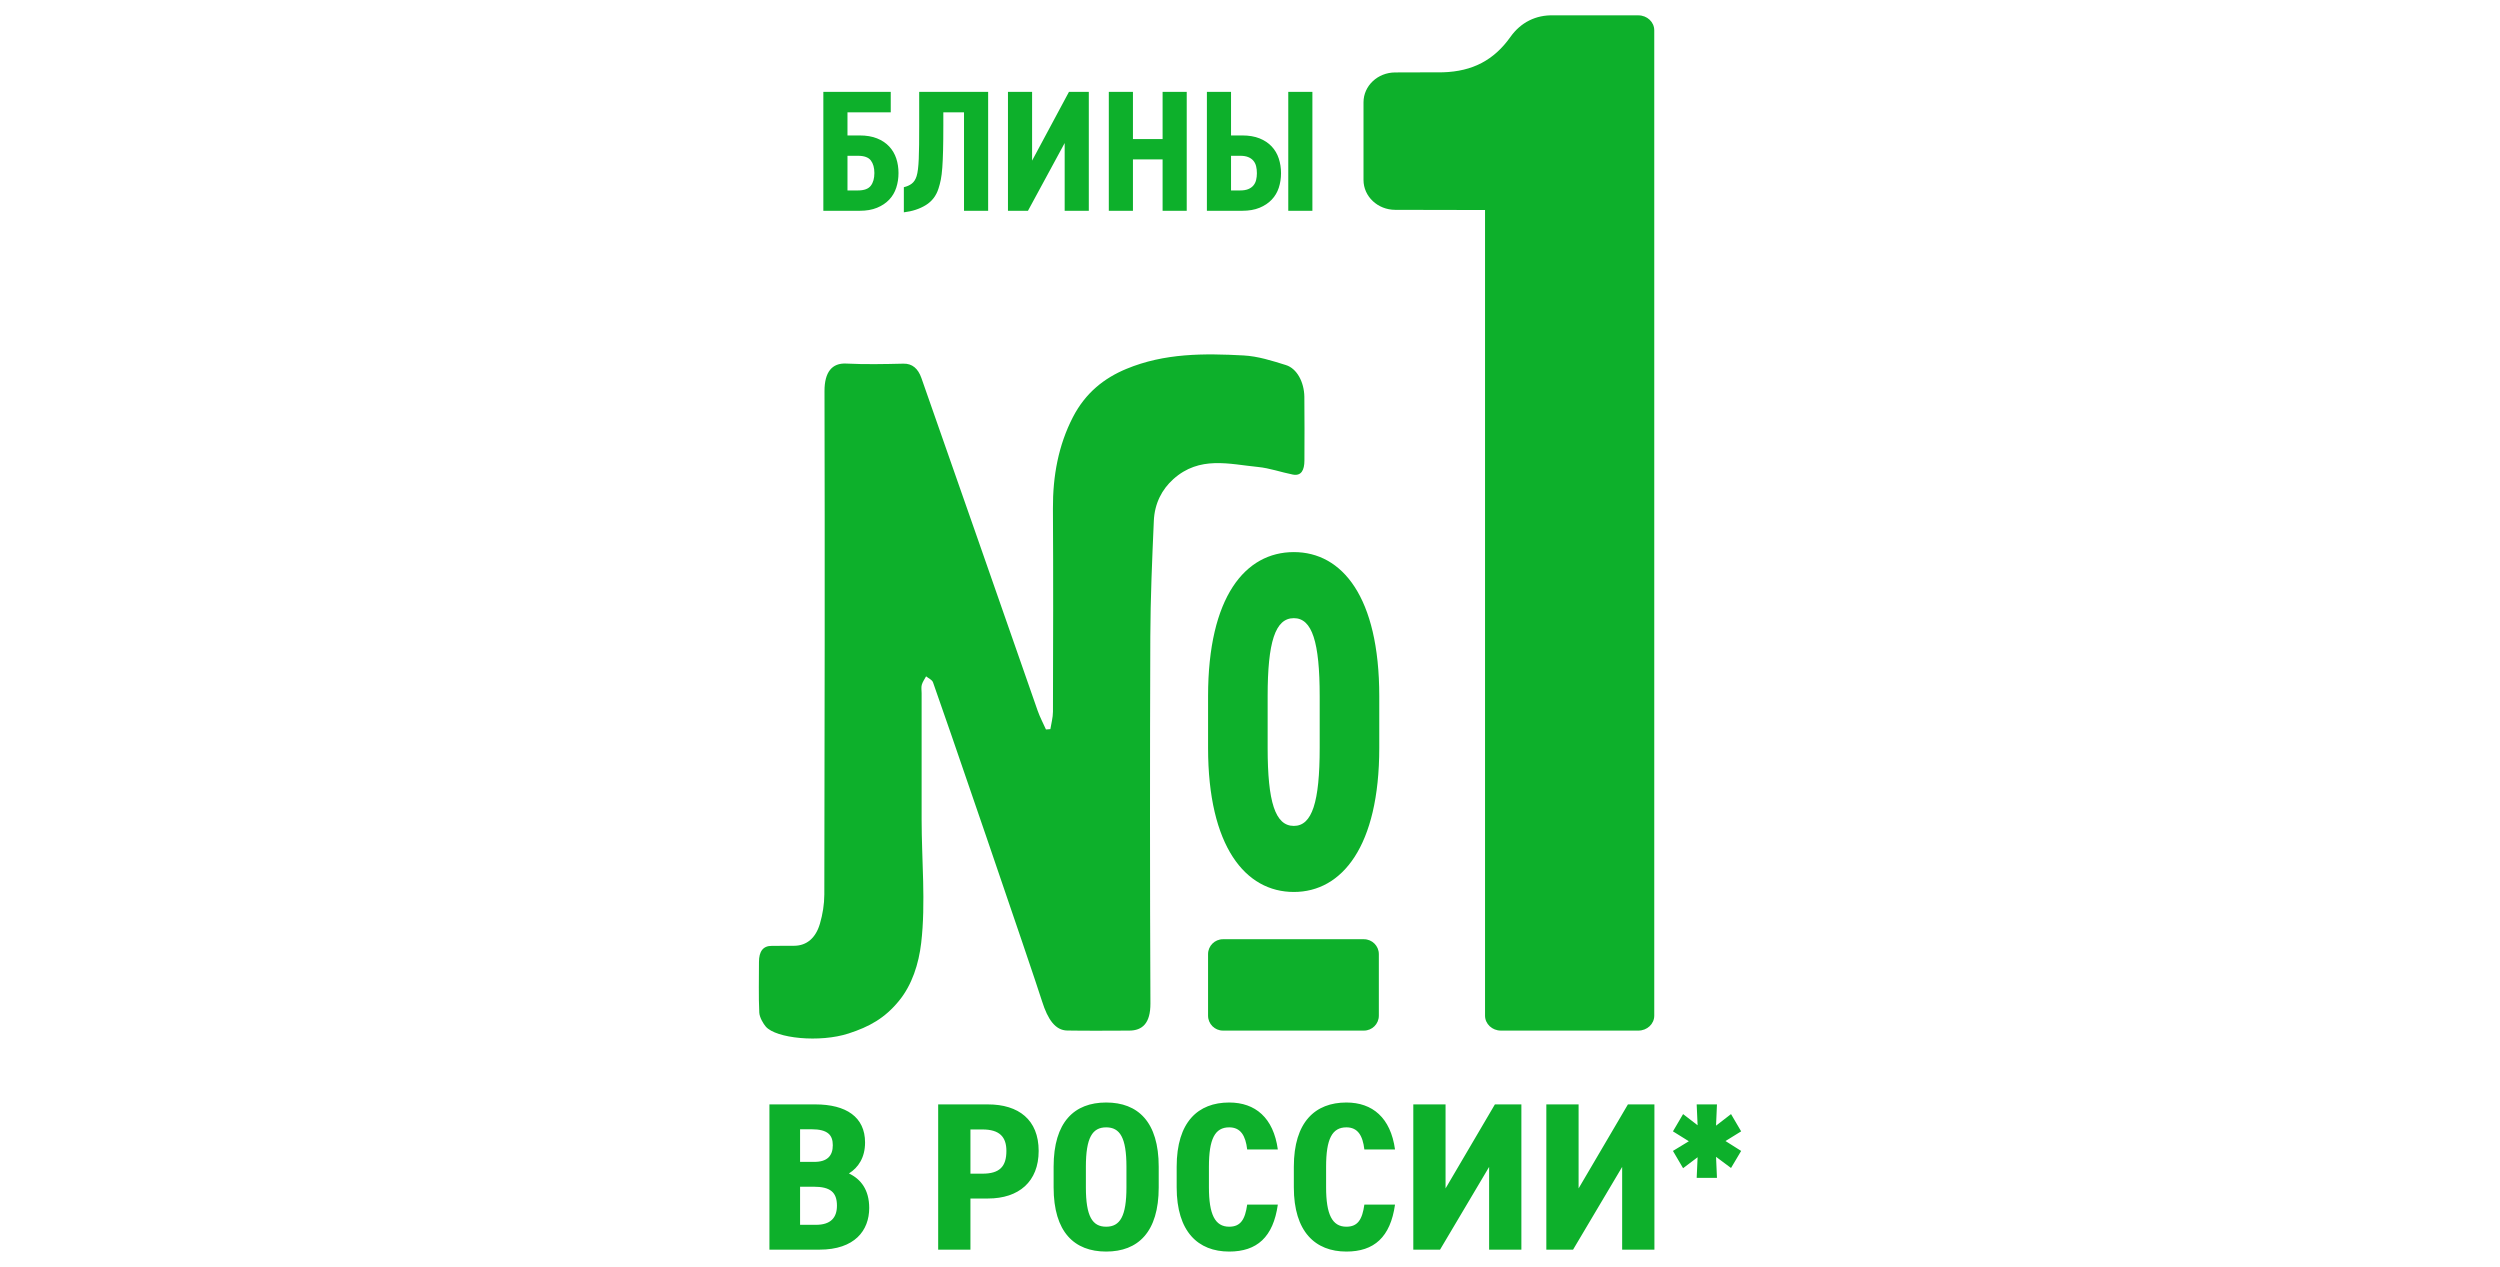
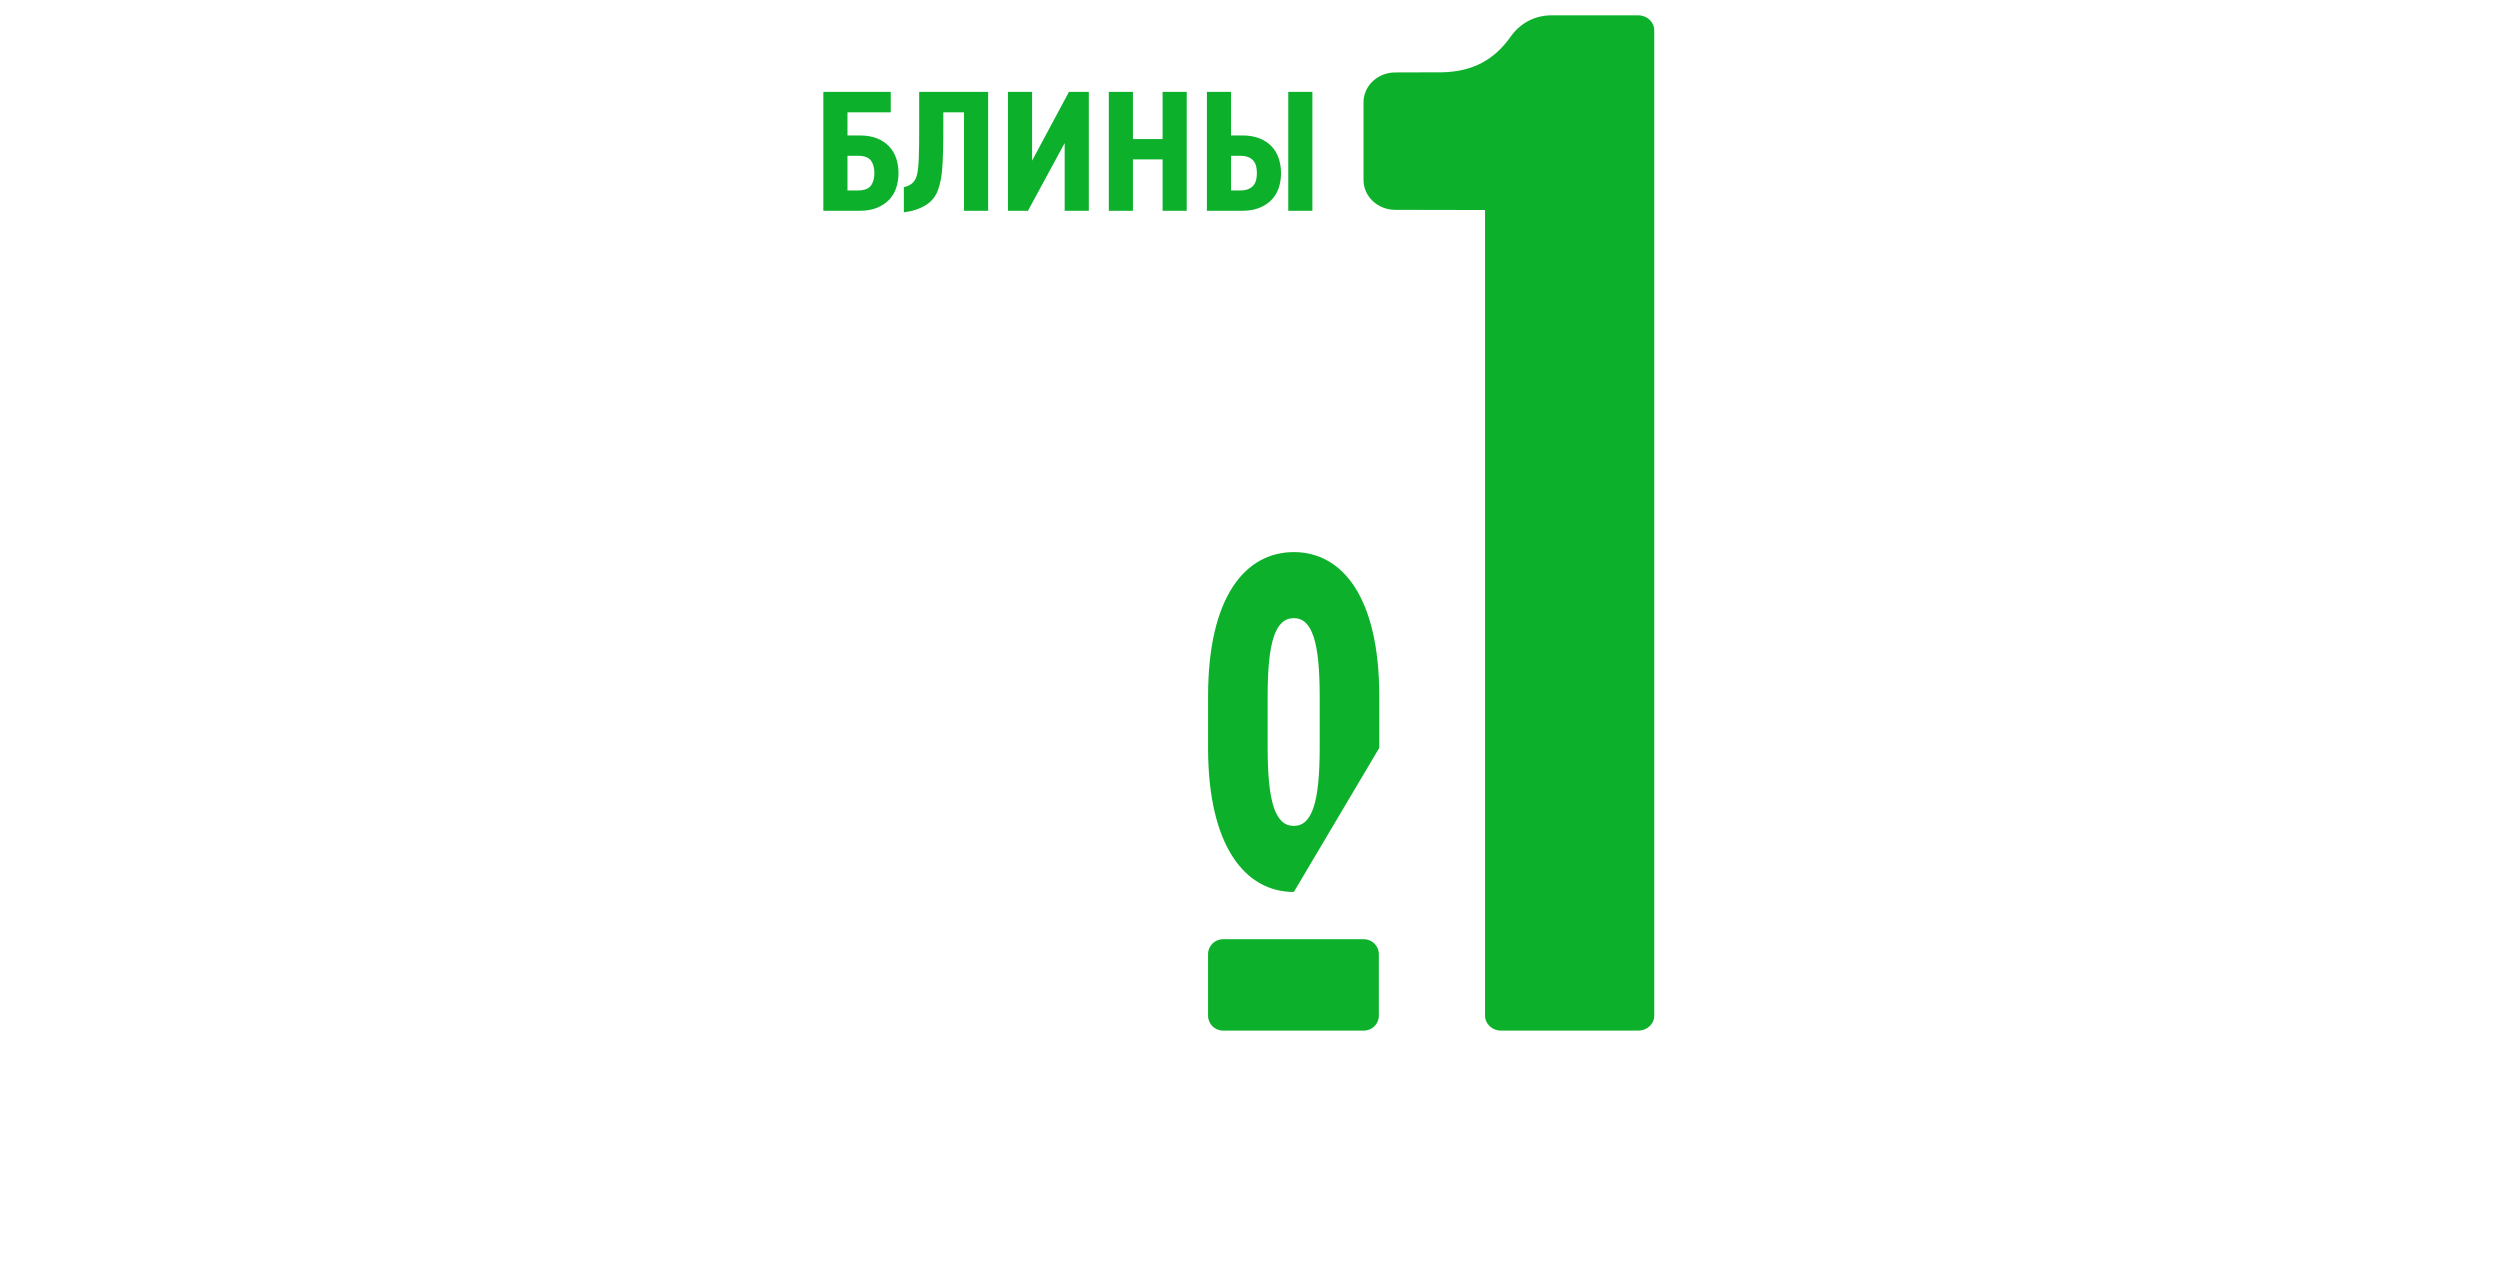
<svg xmlns="http://www.w3.org/2000/svg" xml:space="preserve" width="37.592mm" height="19.05mm" version="1.1" style="shape-rendering:geometricPrecision; text-rendering:geometricPrecision; image-rendering:optimizeQuality; fill-rule:evenodd; clip-rule:evenodd" viewBox="0 0 3759.2 1905">
  <defs>
    <style type="text/css"> .fil0 {fill:none} .fil1 {fill:#0DB02B;fill-rule:nonzero} </style>
  </defs>
  <g id="Слой_x0020_1">
-     <rect class="fil0" x="-0.01" y="-0.01" width="3759.2" height="1905" />
    <g id="_2195309323376">
      <g id="_2074623304496">
        <g>
-           <path class="fil1" d="M1156.97 1660.67l0 218.41 75.19 0c53.02,0 74.86,-28.8 74.86,-62.67 0,-27.23 -12.47,-43.36 -30.5,-51.91 14.2,-8.86 24.26,-24.06 24.26,-46.53 0,-38.31 -28.42,-57.3 -74.85,-57.3l-68.96 0zm46.09 123.77l20.46 0c24.92,0 34.98,8.23 34.98,28.49 0,18.05 -9.35,28.81 -31.53,28.81l-23.91 0 0 -57.3zm0 -86.41l16.97 0c24.95,0 32.23,8.87 32.23,24.05 0,15.51 -7.96,25.02 -27.72,25.02l-21.48 0 0 -49.07zm282.51 104.14c46.42,0 76.24,-25.32 76.24,-71.55 0,-46.85 -30.16,-69.95 -76.24,-69.95l-74.86 0 0 218.41 48.52 0 0 -76.91 26.34 0zm-26.34 -37.34l0 -66.49 18.03 0c25.97,0 36.03,11.39 36.03,32.28 0,23.43 -10.06,34.21 -36.03,34.21l-18.03 0zm283.1 20.56l0 -31.01c0,-67.45 -31.19,-96.56 -79.01,-96.56 -47.82,0 -79.02,29.11 -79.02,96.56l0 31.01c0,67.41 31.2,96.56 79.02,96.56 47.82,0 79.01,-29.15 79.01,-96.56zm-109.51 0l0 -31.01c0,-43.7 9.72,-59.21 30.5,-59.21 20.78,0 30.49,15.51 30.49,59.21l0 31.01c0,43.68 -9.71,59.19 -30.49,59.19 -20.78,0 -30.5,-15.51 -30.5,-59.19zm288.62 -56.99c-6.58,-47.78 -33.96,-70.58 -73.11,-70.58 -46.78,0 -78.99,29.11 -78.99,96.56l0 31.01c0,66.78 32.21,96.56 78.99,96.56 41.59,0 66.19,-21.54 73.11,-70.6l-46.07 0c-3.12,22.15 -9.72,33.23 -27.04,33.23 -21.48,0 -30.49,-18.67 -30.49,-59.19l0 -31.01c0,-41.8 9.01,-59.21 30.49,-59.21 17.32,0 24.61,12.64 27.04,33.23l46.07 0zm176.22 0c-6.6,-47.78 -33.96,-70.58 -73.12,-70.58 -46.79,0 -79.02,29.11 -79.02,96.56l0 31.01c0,66.78 32.23,96.56 79.02,96.56 41.59,0 66.2,-21.54 73.12,-70.6l-46.09 0c-3.12,22.15 -9.7,33.23 -27.03,33.23 -21.49,0 -30.5,-18.67 -30.5,-59.19l0 -31.01c0,-41.8 9.01,-59.21 30.5,-59.21 17.33,0 24.6,12.64 27.03,33.23l46.09 0zm27.5 -67.73l0 218.41 40.2 0 73.8 -124.4 0 124.4 48.52 0 0 -218.41 -39.83 0 -74.19 126.31 0 -126.31 -48.5 0zm200.03 0l0 218.41 40.19 0 73.82 -124.4 0 124.4 48.51 0 0 -218.41 -39.84 0 -74.17 126.31 0 -126.31 -48.51 0zm256.57 0l-30.49 0 1.38 31.34 -21.82 -16.78 -15.25 25.96 23.9 14.88 -23.9 14.55 15.25 25.98 21.82 -16.48 -1.38 31.02 30.49 0 -1.38 -31.65 22.53 16.78 15.22 -25.65 -23.55 -14.87 23.55 -14.56 -15.22 -25.96 -22.53 17.41 1.38 -31.97z" />
-           <path class="fil1" d="M1579.43 1096.37c1.36,-8.68 3.84,-17.35 3.88,-26.03 0.27,-101.79 0.59,-203.61 -0.04,-305.39 -0.3,-49.59 8.41,-95.69 29.91,-137.44 19.05,-37 47.36,-59.02 80.44,-72.78 57.51,-23.89 116.97,-23.42 176.33,-20.25 21.39,1.13 42.79,7.94 63.71,14.49 16.44,5.12 27.36,25.45 27.67,47.74 0.43,31.92 0.15,63.86 0.1,95.78 -0.02,14.28 -4.67,23.63 -17.44,21.11 -17.49,-3.44 -34.74,-9.7 -52.29,-11.41 -43.33,-4.26 -87.9,-17.2 -127.45,18.33 -17.03,15.3 -28.14,36.43 -29.27,62.67 -2.54,58 -5.06,116.09 -5.28,174.16 -0.65,182.52 -0.66,369.01 0.16,551.52 0.13,30.13 -12.42,40.75 -31.81,40.82 -31.09,0.11 -62.2,0.4 -93.29,-0.11 -17.63,-0.28 -29.11,-16.11 -37.91,-44.15 -13.62,-43.49 -154.46,-454.14 -163.87,-479.35 -1.53,-4.15 -6.87,-6.11 -10.45,-9.08 -2.22,4.21 -5.14,8.11 -6.46,12.7 -1.06,3.75 -0.25,8.35 -0.25,12.57 0,63.31 0,126.63 0,189.95 0,60.81 6.4,125.41 -0.65,185.7 -3.69,31.54 -13.73,63.03 -33.45,87.11 -21.36,26.08 -44.37,38.79 -75.65,48.97 -43.29,14.12 -109.29,7.46 -124.59,-10.34 -3.4,-3.93 -9.4,-13.59 -9.76,-21.07 -1.21,-25.22 -0.41,-50.58 -0.47,-75.86 -0.03,-16.16 6.11,-24.56 19.4,-24.46 11.17,0.05 22.35,-0.06 33.52,-0.13 19.05,-0.13 32.5,-11.8 38.77,-33.33 4.04,-13.79 6.55,-29.07 6.58,-43.7 0.52,-252.4 0.86,-504.79 0.27,-757.16 -0.05,-28.37 11.27,-42.34 32.6,-41.27 28.63,1.42 57.34,0.81 85.99,0.14 13.44,-0.32 22.11,7.44 27.08,21.49 19.72,55.54 147.43,421.79 174.76,500.11 3.44,9.89 8.35,19.01 12.56,28.47 2.22,-0.15 4.43,-0.34 6.65,-0.52z" />
          <path class="fil1" d="M2487.46 45.52c0,-12.4 -10.69,-22.44 -23.89,-22.44l-127.73 0c-26.28,-0.81 -49.1,10.53 -64.64,32.46 -24.74,34.86 -56.86,51.75 -101.13,53.17 -4.04,0.13 -17.01,0.18 -72.06,0.22 -26.37,0.02 -47.73,20.09 -47.73,44.88l0 116.87c0,24.75 21.34,44.82 47.7,44.86l135.03 0.27 0 1211.45c0,12.4 10.71,22.43 23.88,22.43l206.68 0c13.2,0 23.89,-10.03 23.89,-22.43l0 -1481.74z" />
          <path class="fil1" d="M2050.9 1549.69l-211.93 0c-12.4,0 -22.44,-10.03 -22.44,-22.43l0 -92.53c0,-12.37 10.04,-22.43 22.44,-22.43l211.93 0c12.38,0 22.44,10.06 22.44,22.43l0 92.53c0,12.4 -10.06,22.43 -22.44,22.43z" />
-           <path class="fil1" d="M1906.13 1124.58c0,81.32 11.34,117.32 39.4,117.32 27.54,0 38.86,-36 38.86,-117.32l0 -77.74c0,-81.34 -11.32,-117.33 -38.86,-117.33 -28.06,0 -39.4,35.99 -39.4,117.33l0 77.74zm39.4 216.65c-72.85,0 -128.98,-68.38 -128.98,-216.65l0 -77.74c0,-149.72 56.13,-216.67 128.98,-216.67 72.33,0 128.45,66.95 128.45,216.67l0 77.74c0,148.27 -56.12,216.65 -128.45,216.65z" />
+           <path class="fil1" d="M1906.13 1124.58c0,81.32 11.34,117.32 39.4,117.32 27.54,0 38.86,-36 38.86,-117.32l0 -77.74c0,-81.34 -11.32,-117.33 -38.86,-117.33 -28.06,0 -39.4,35.99 -39.4,117.33l0 77.74zm39.4 216.65c-72.85,0 -128.98,-68.38 -128.98,-216.65l0 -77.74c0,-149.72 56.13,-216.67 128.98,-216.67 72.33,0 128.45,66.95 128.45,216.67l0 77.74z" />
        </g>
        <path class="fil1" d="M1339.4 168.94l0 -30.85 -101.35 0 0 178.86 54.69 0c10.02,0 18.71,-1.51 26.05,-4.54 7.35,-3.02 13.44,-7.08 18.28,-12.18 4.83,-5.1 8.37,-11.1 10.62,-18.01 2.25,-6.92 3.37,-14.26 3.37,-22.04 0,-7.77 -1.12,-15.08 -3.37,-21.9 -2.25,-6.83 -5.79,-12.83 -10.62,-18.02 -4.84,-5.18 -10.93,-9.24 -18.28,-12.18 -7.34,-2.94 -16.03,-4.41 -26.05,-4.41l-18.4 0 0 -34.73 65.06 0zm-65.06 65.32l15.81 0c9.33,0 15.77,2.34 19.31,7 3.54,4.66 5.32,10.98 5.32,18.92 0,8.12 -1.82,14.52 -5.45,19.18 -3.63,4.67 -10.02,7 -19.18,7l-15.81 0 0 -52.1zm211.51 -96.17l-103.68 0 0 50.55c0,11.06 -0.04,20.69 -0.13,28.9 -0.09,8.21 -0.26,15.34 -0.52,21.39 -0.26,6.04 -0.65,11.19 -1.17,15.42 -0.51,4.23 -1.21,7.73 -2.07,10.5 -1.56,5.01 -3.97,8.77 -7.26,11.27 -3.28,2.51 -7.25,4.28 -11.92,5.32l0 37.84c12.79,-1.55 23.81,-5.18 33.05,-10.89 9.24,-5.7 15.59,-13.99 19.05,-24.88 1.38,-4.15 2.55,-8.64 3.5,-13.48 0.95,-4.84 1.69,-10.8 2.2,-17.88 0.52,-7.09 0.91,-15.73 1.17,-25.93 0.26,-10.19 0.39,-22.72 0.39,-37.58l0 -19.7 31.1 0 0 148.01 36.29 0 0 -178.86zm66.1 0l-36.29 0 0 178.86 30.07 0 55.21 -101.87 0 101.87 36.29 0 0 -178.86 -29.81 0 -55.47 103.43 0 -103.43zm151.64 71.03l0 -71.03 -36.29 0 0 178.86 36.29 0 0 -77.25 44.59 0 0 77.25 36.28 0 0 -178.86 -36.28 0 0 71.03 -44.59 0zm147.49 -71.03l-36.29 0 0 178.86 53.14 0c10.02,0 18.7,-1.51 26.05,-4.54 7.34,-3.02 13.43,-7.08 18.27,-12.18 4.84,-5.1 8.38,-11.06 10.63,-17.88 2.24,-6.83 3.37,-14.13 3.37,-21.91 0,-7.78 -1.13,-15.12 -3.37,-22.03 -2.25,-6.91 -5.79,-12.96 -10.63,-18.15 -4.84,-5.18 -10.93,-9.24 -18.27,-12.18 -7.35,-2.94 -16.03,-4.41 -26.05,-4.41l-16.85 0 0 -65.58zm0 96.17l13.99 0c4.67,0 8.6,0.65 11.8,1.94 3.19,1.3 5.79,3.11 7.77,5.45 1.99,2.33 3.37,5.1 4.15,8.3 0.78,3.19 1.17,6.69 1.17,10.49 0,3.63 -0.39,7.04 -1.17,10.24 -0.78,3.2 -2.16,5.96 -4.15,8.3 -1.98,2.33 -4.58,4.14 -7.77,5.44 -3.2,1.3 -7.13,1.94 -11.8,1.94l-13.99 0 0 -52.1zm86.06 -96.17l0 178.86 36.28 0 0 -178.86 -36.28 0z" />
      </g>
    </g>
  </g>
</svg>